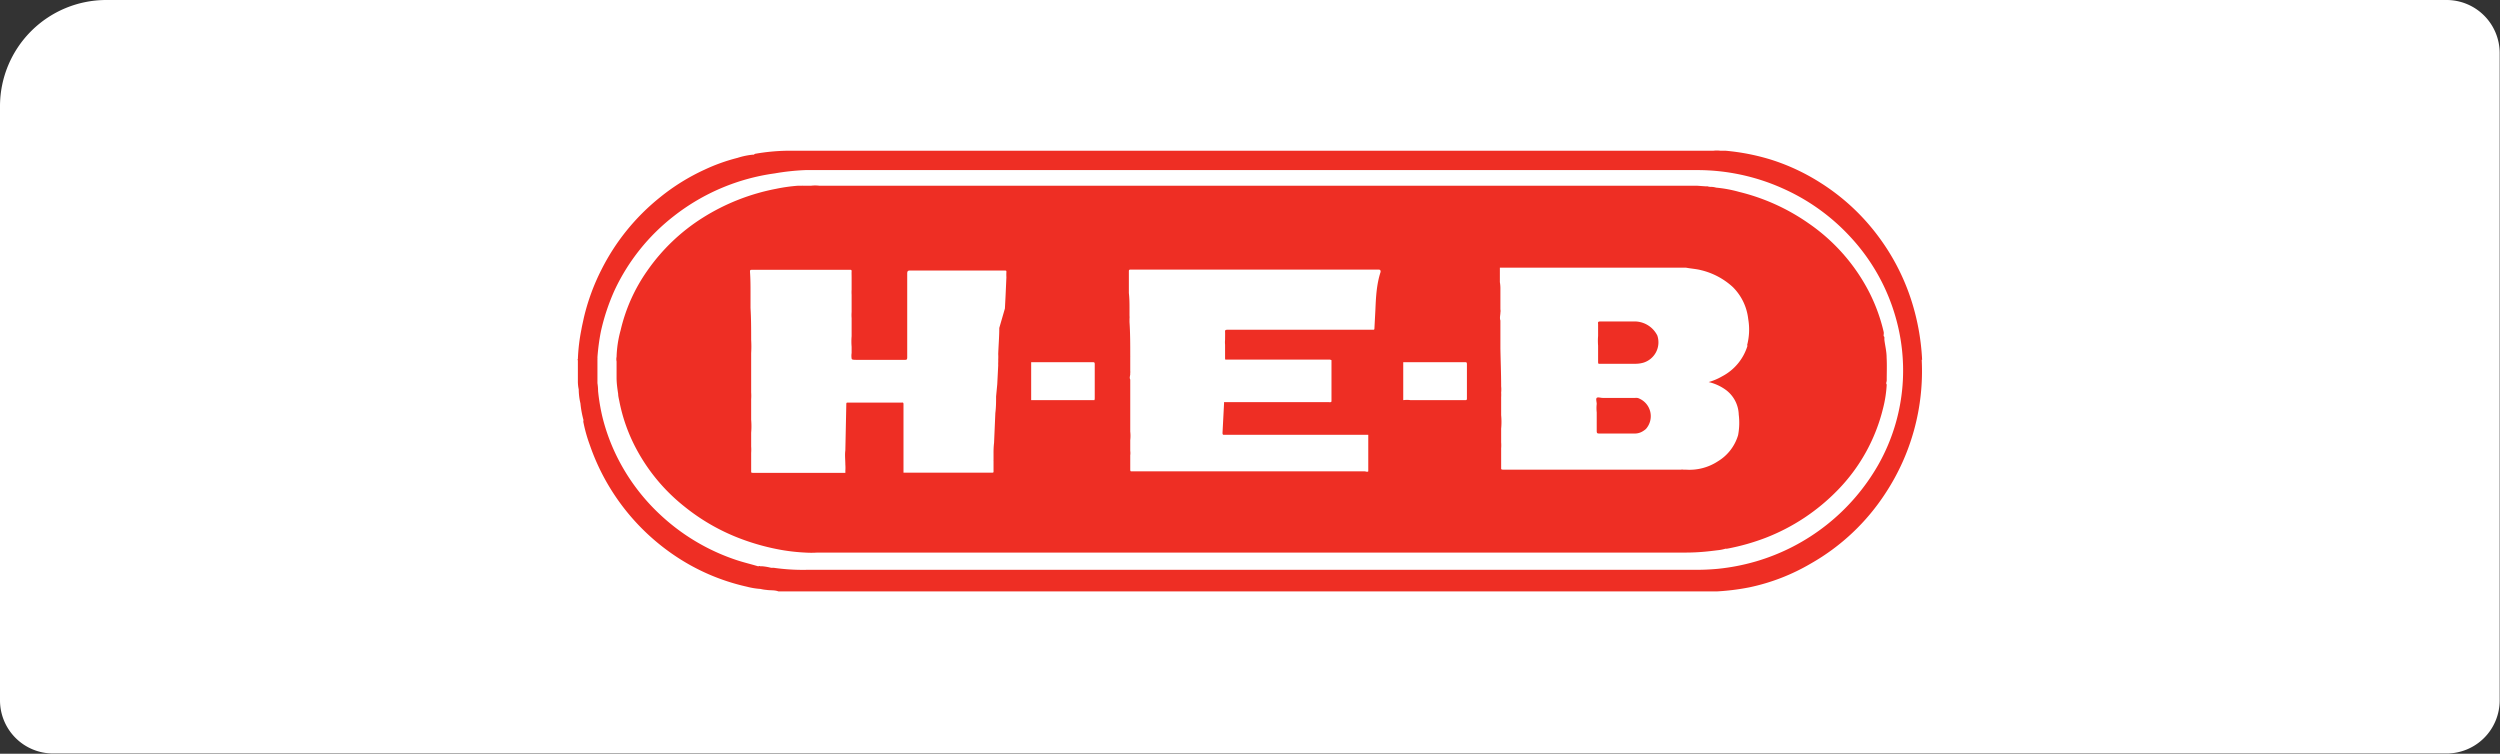
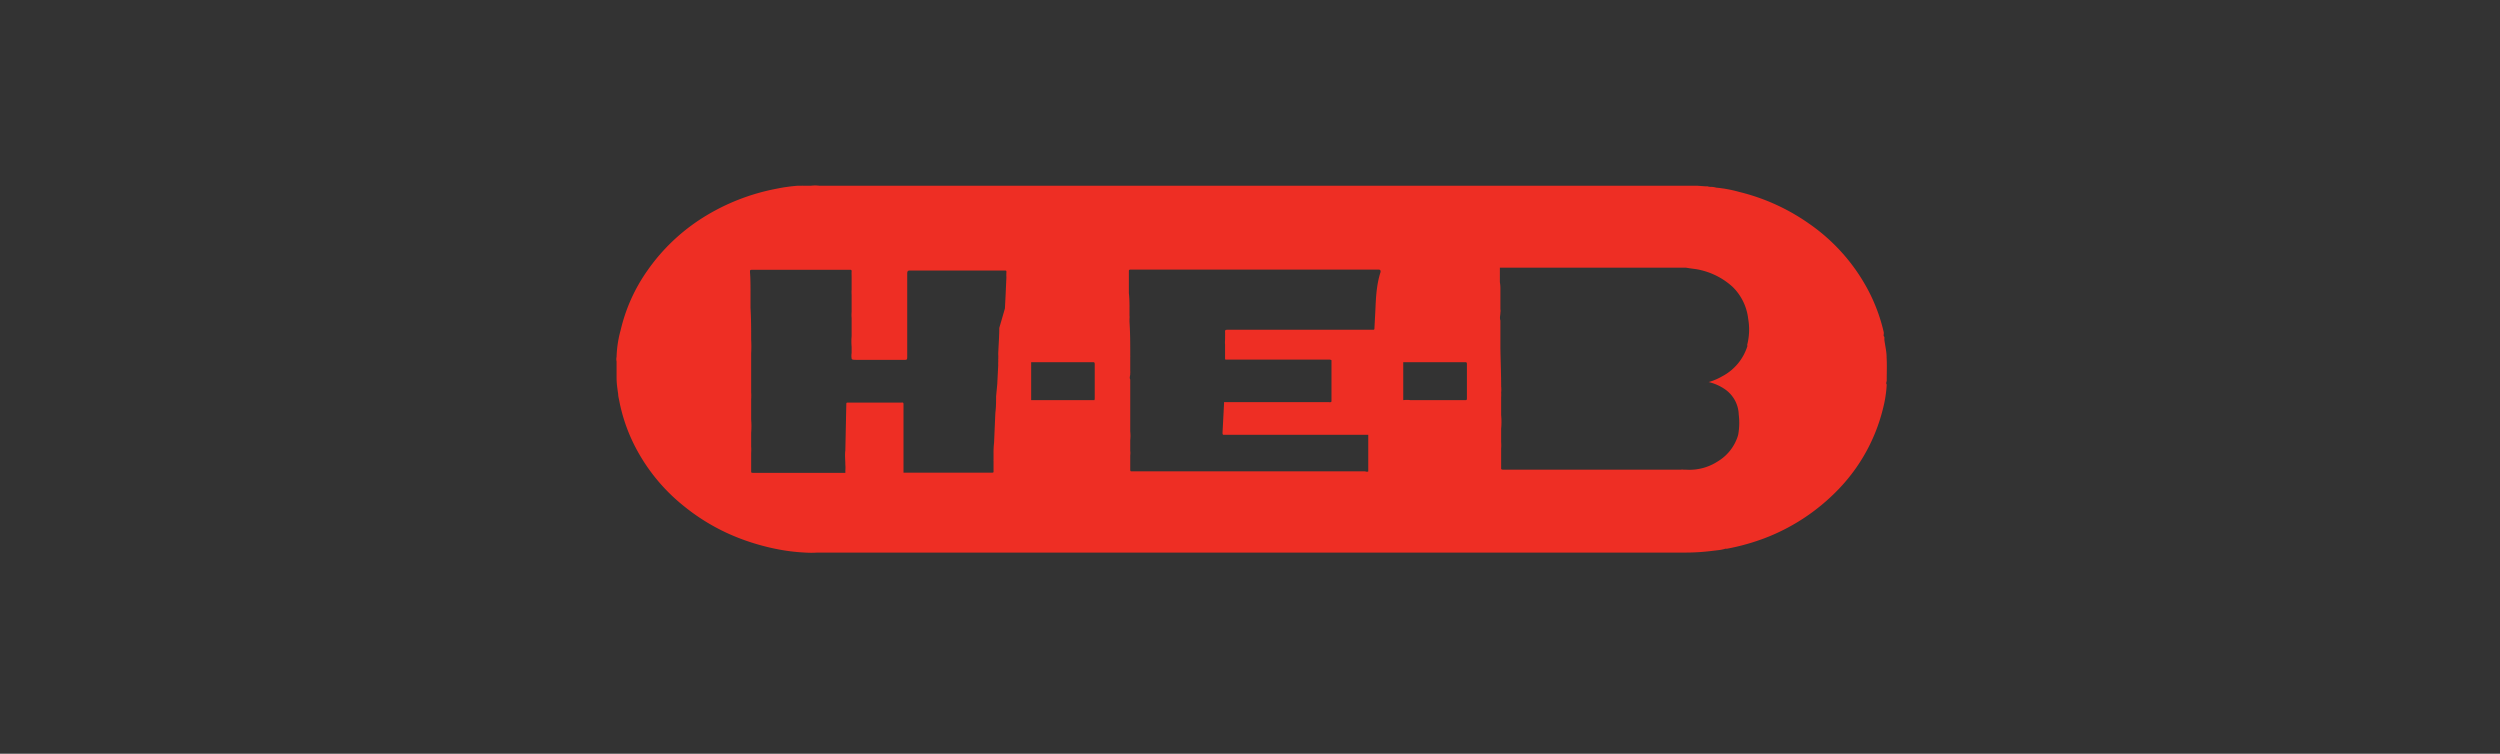
<svg xmlns="http://www.w3.org/2000/svg" viewBox="0 0 235.17 70.9">
  <rect x="0" y="0" width="235.17" height="70.9" fill="#333333" stroke="none" />
  <defs>
    <style>.cls-1{fill:#fff;}.cls-2{fill:#ee2e24;}</style>
  </defs>
  <title>HEB_COLOR</title>
  <g id="Capa_2" data-name="Capa 2">
    <g id="Capa_1-2" data-name="Capa 1">
-       <path class="cls-1" d="M10,0H230.14a5,5,0,0,1,5,5V65.88a5,5,0,0,1-5,5H5a5,5,0,0,1-5-5V10A10,10,0,0,1,10,0Z" />
-       <path class="cls-2" d="M180.81,33.86a21.68,21.68,0,0,0-1.08-5.81,20.57,20.57,0,0,0-3-5.76,20.22,20.22,0,0,0-5.44-5.07A19.69,19.69,0,0,0,166.54,15a20.9,20.9,0,0,0-4.21-.82.57.57,0,0,1-.18,0,.57.57,0,0,0,.18,0l-.5,0a2.44,2.44,0,0,0-.66,0H74a19.12,19.12,0,0,0-2.92.28c-.1,0-.16.13-.27.09h0a6.86,6.86,0,0,0-1.43.3,17.1,17.1,0,0,0-3.1,1.11,19.68,19.68,0,0,0-4.19,2.6,20.52,20.52,0,0,0-5.51,6.8,20.1,20.1,0,0,0-1.67,4.58c-.07.35-.16.7-.22,1.06a17.29,17.29,0,0,0-.33,2.78c-.06,0,0,.1,0,.15v1.9a3.56,3.56,0,0,0,.08.8h0a5.8,5.8,0,0,0,.16,1.31h0a9.35,9.35,0,0,0,.29,1.58h0a.43.43,0,0,0,0,.25,14.09,14.09,0,0,0,.6,2.11,20.66,20.66,0,0,0,7.87,10.31,19.82,19.82,0,0,0,6.9,3,6.84,6.84,0,0,0,1.28.21h0a3.5,3.5,0,0,0,.55.09c.37.06.76,0,1.13.14h88.34a22,22,0,0,0,3-.38A19.2,19.2,0,0,0,170.36,53a20.32,20.32,0,0,0,7-6.6,20.88,20.88,0,0,0,3.41-12.57ZM179,35.75a18,18,0,0,1-2.33,8,19.58,19.58,0,0,1-11.49,9.06,20,20,0,0,1-3.61.7,22.38,22.38,0,0,1-2.32.09H76a19.39,19.39,0,0,1-3.23-.19h-.24a5.35,5.35,0,0,0-.8-.14l0,0s0,0,0,0-.14,0-.22,0h0c-.06-.06-.13,0-.2,0-.69-.21-1.39-.37-2.07-.6a19.48,19.48,0,0,1-7.12-4.24,18.9,18.9,0,0,1-3.9-5.11,18.23,18.23,0,0,1-1.55-4.09,18.55,18.55,0,0,1-.41-2.44q0-.37-.06-.75c0-.76,0-1.51,0-2.26h0a.76.76,0,0,0,0-.16,19.79,19.79,0,0,1,.32-2.42,19.73,19.73,0,0,1,1.29-3.89,19.06,19.06,0,0,1,5.6-7,19.73,19.73,0,0,1,9.47-4A21.91,21.91,0,0,1,75.77,16H159.6a19.6,19.6,0,0,1,8.09,1.72,19.3,19.3,0,0,1,6.43,4.63,18.54,18.54,0,0,1,4.28,7.79A18.17,18.17,0,0,1,179,35.75Z" />
      <path class="cls-2" d="M177.47,33.62c0-.55-.14-1.1-.21-1.65,0-.09,0-.19,0-.28h0c-.1-.07-.07-.17-.06-.26a1.09,1.09,0,0,0,0-.18,16.37,16.37,0,0,0-1.37-3.77A17.63,17.63,0,0,0,170.12,21a19.39,19.39,0,0,0-6.53-2.95,12.09,12.09,0,0,0-2.16-.4,1.78,1.78,0,0,0-.39-.07c-.14,0-.27,0-.4-.05h-.17l-.84-.06c-.28,0-.56,0-.85,0h0l-.25,0H77.06a3.15,3.15,0,0,0-.75,0l-.71,0h-.08a.11.11,0,0,0-.07,0l-.37,0a15.86,15.86,0,0,0-2.07.29,20,20,0,0,0-6.9,2.72,18.12,18.12,0,0,0-5.23,5,16,16,0,0,0-2.5,5.59A10.47,10.47,0,0,0,58,33.57,1,1,0,0,0,58,34q0,.76,0,1.53c0,.51.07,1,.15,1.53,0,.21.06.42.1.63a16,16,0,0,0,1.63,4.58,17.35,17.35,0,0,0,4.49,5.37,19.24,19.24,0,0,0,5.47,3.1,21.36,21.36,0,0,0,3.71,1,18,18,0,0,0,2.2.24,8.69,8.69,0,0,0,1.14,0H158.4a20.45,20.45,0,0,0,2.59-.15l.67-.08a3.8,3.8,0,0,0,.67-.14.43.43,0,0,0,.16,0,20.89,20.89,0,0,0,3.55-1,19,19,0,0,0,6.85-4.53,16.66,16.66,0,0,0,4.24-7.65,11.44,11.44,0,0,0,.35-2.26c-.1-.12,0-.25,0-.38C177.48,35.05,177.51,34.34,177.47,33.62ZM93.7,37.29c0,.52,0,1-.07,1.56l-.12,2.8a7.88,7.88,0,0,0-.05,1c0,.2,0,.4,0,.6a.42.42,0,0,0,0,.12s0,.08,0,.12h0l0,.9c0,.09-.13.07-.21.07h-8l-.26,0c0-2.15,0-4.3,0-6.45,0-.18-.1-.14-.2-.14h-5c-.15,0-.18,0-.18.18l-.09,4.32c-.06.44,0,.89,0,1.34a3.77,3.77,0,0,1,0,.58,1.62,1.62,0,0,1,0,.19H70.86c-.06,0-.15,0-.2-.05V43.23c0-.2,0-.41,0-.62a4.44,4.44,0,0,0,0-.62V40.71a7.23,7.23,0,0,0,0-1.23V38.2c0-.21,0-.43,0-.64a4.73,4.73,0,0,0,0-.65l0-1.14c0-.62,0-1.23,0-1.84v-.71a10.44,10.44,0,0,0,0-1.25l0,.32,0-.32c0-1,0-2-.06-3,0-.46,0-.93,0-1.39h0c0-.66,0-1.32-.05-2,0-.16,0-.2.2-.2h9.25c.09,0,.12.06.11.16s0,.36,0,.54c0,.39,0,.78,0,1.17a3.87,3.87,0,0,0,0,.48c0,.16,0,.32,0,.48,0,.38,0,.76,0,1.14a3.64,3.64,0,0,0,0,.57c0,.19,0,.38,0,.57,0,.37,0,.75,0,1.13a6.16,6.16,0,0,0,0,1v.59a1.65,1.65,0,0,0,0,.51v0c0,.13.2.13.57.13h4.41c.18,0,.25,0,.25-.24,0-1.48,0-3,0-4.44,0-1.14,0-2.29,0-3.43,0-.23.06-.3.29-.29h8.88c.13,0,.17,0,.16.16a3.77,3.77,0,0,0,0,.47h0l-.08,1.79-.06,1.15L94,30.85c0,.82-.07,1.64-.1,2.45a4.55,4.55,0,0,1,0,.53,2.11,2.11,0,0,1,0,.26,2.44,2.44,0,0,0,0,.27l-.09,1.78Zm9.25.26a.1.1,0,0,1,0,.09.23.23,0,0,1-.11,0,.23.23,0,0,0,.11,0H97V34.07h5.76c.17,0,.22,0,.22.21,0,1.06,0,2.12,0,3.18C102.94,37.48,103,37.51,103,37.55Zm26.43-8.39-.09,1.71c0,.07,0,.14-.09.15H115.45c-.19,0-.22.05-.21.21s0,.49,0,.74a2.38,2.38,0,0,0,0,.46c0,.15,0,.31,0,.46s0,.53,0,.79c0,.06,0,.18.1.15h9.78l.13.05c0,1.3,0,2.6,0,3.89-.07.1-.18.06-.27.06h-9.75a.09.09,0,0,0-.08,0,1.83,1.83,0,0,1,0,.47,1.83,1.83,0,0,0,0-.47L115,40.71c0,.06,0,.17.08.19h13.43c.07,0,.15,0,.2,0,0,1.15,0,2.29,0,3.44-.1.08-.23,0-.34,0h-22l-.05-.09a1.58,1.58,0,0,1-.06-.48,1.58,1.58,0,0,0,.06.48c0-.32,0-.64,0-1,0-.14,0-.28,0-.42a1.51,1.51,0,0,0,0-.42v-1a3.75,3.75,0,0,0,0-.82c0-.36,0-.72,0-1.09s0-.88,0-1.33,0-.89,0-1.33,0-.76,0-1.14c-.1-.17,0-.35,0-.53a.49.49,0,0,1,0-.12.15.15,0,0,0,0-.11l0,.32,0-.32V33.54a.14.14,0,0,0,0-.07h0c0-1.06,0-2.13-.07-3.19,0-.1,0-.2,0-.29a1.53,1.53,0,0,0,0-.3h0c0-.2,0-.39,0-.59,0-.51,0-1-.06-1.54h0c0-.34,0-.69,0-1s0-.65,0-1c0-.14,0-.2.17-.2h23.29c.19,0,.22.05.22.22C129.48,26.78,129.43,28,129.38,29.16ZM132,37.63V34.07h5.78c.16,0,.21,0,.21.2,0,1.08,0,2.15,0,3.22,0,.16-.07.15-.18.15h-5.14a2.29,2.29,0,0,0-.64,0S132,37.63,132,37.63Zm32.39-5.13A4.83,4.83,0,0,1,162,35.4a5.58,5.58,0,0,1-1.27.54,4.45,4.45,0,0,1,1.62.74A3,3,0,0,1,163.56,39a6.25,6.25,0,0,1-.06,1.93,4.29,4.29,0,0,1-1.91,2.47,4.87,4.87,0,0,1-3,.78h-.23a.67.67,0,0,0-.24,0l-1.94,0H141.43c-.08,0-.16,0-.22-.06V42.76c0-.19,0-.39,0-.58a3.77,3.77,0,0,0,0-.58c0-.42,0-.85,0-1.27a6.85,6.85,0,0,0,0-1.28V37.83c0-.16,0-.31,0-.47a0,0,0,0,1,0,0,3.22,3.22,0,0,0,0-.43,2.91,2.91,0,0,0,0-.59c0-1.19-.05-2.38-.07-3.57,0-.19,0-.38,0-.58s0-.38,0-.57l0,.32,0-.32,0-1.47c-.09-.25,0-.5,0-.75a.77.77,0,0,0,0-.3c0-.48,0-1,0-1.45,0-.18,0-.37,0-.55a3.53,3.53,0,0,0-.05-.56h0c0-.42,0-.85,0-1.27v-.09h17.51c.48.09,1,.12,1.44.24A6.74,6.74,0,0,1,163,27a5,5,0,0,1,1.45,3A5.84,5.84,0,0,1,164.34,32.5Z" />
-       <path class="cls-2" d="M153.87,30.24h-3.34c-.2,0-.23.07-.2.23l0,1.13a5.54,5.54,0,0,0,0,.91c0,.21,0,.43,0,.64s0,.55,0,.82,0,.26.24.25h3.27a2.74,2.74,0,0,0,.7-.09,2,2,0,0,0,1.36-2.57A2.4,2.4,0,0,0,153.87,30.24Z" />
-       <path class="cls-2" d="M154.22,37.5a.65.65,0,0,0-.39-.07h-3.07c-.19,0-.46-.1-.56,0s0,.38,0,.57a3.46,3.46,0,0,0,0,.79c0,.58,0,1.16,0,1.75,0,.23.07.24.25.24,1.09,0,2.18,0,3.27,0a1.4,1.4,0,0,0,.74-.17,1.64,1.64,0,0,0,.22-.14h0a.88.88,0,0,0,.24-.23h0A1.81,1.81,0,0,0,154.22,37.5Z" />
    </g>
  </g>
</svg>